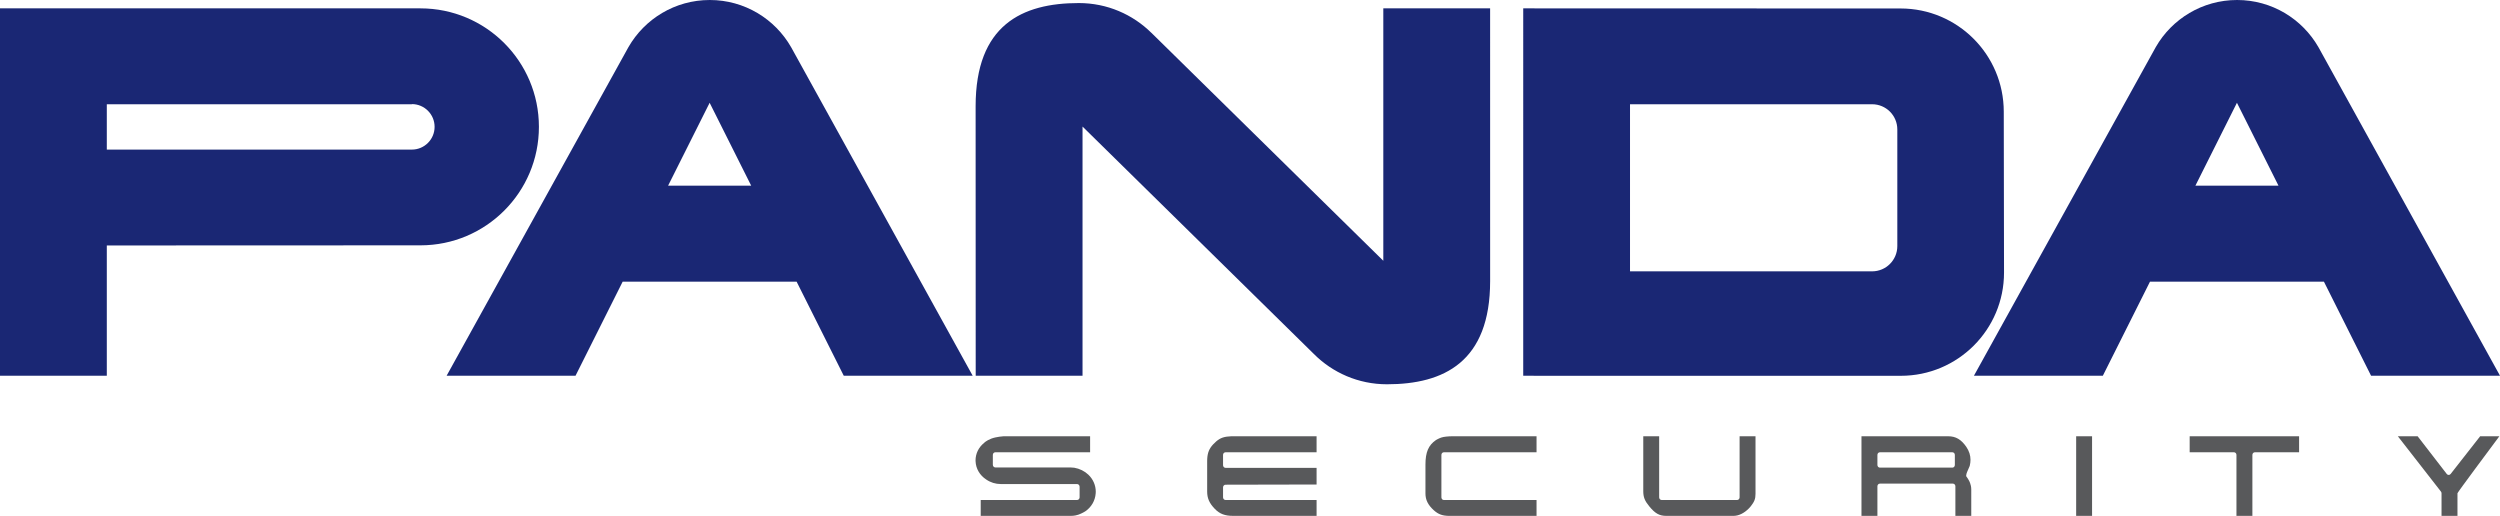
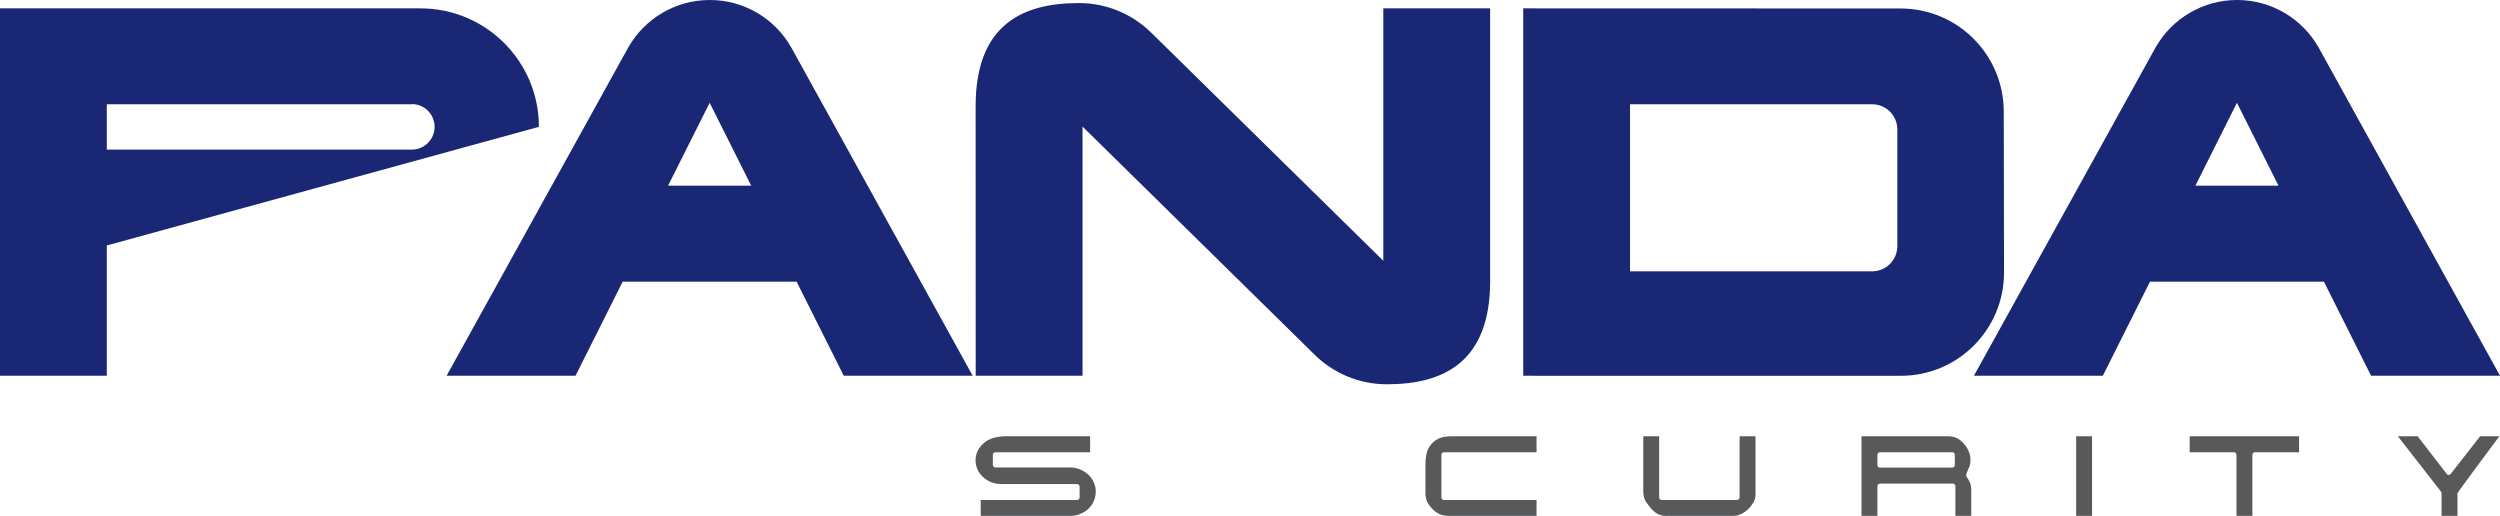
<svg xmlns="http://www.w3.org/2000/svg" version="1.1" id="Capa_1" x="0px" y="0px" width="242.748px" height="50.092px" viewBox="0 0 242.748 50.092" enable-background="new 0 0 242.748 50.092" xml:space="preserve">
  <g>
-     <path fill="#1A2774" d="M10.371,23.834v12.651H0V0.812h40.824c6.353,0,11.504,5.15,11.504,11.504   c0,6.355-5.151,11.506-11.504,11.506L10.371,23.834 M39.99,14.525c1.219,0,2.209-0.988,2.209-2.209c0-1.219-0.99-2.209-2.209-2.209   l0.019,0.02H10.371v4.402h29.652L39.99,14.525z" />
+     <path fill="#1A2774" d="M10.371,23.834v12.651H0V0.812h40.824c6.353,0,11.504,5.15,11.504,11.504   L10.371,23.834 M39.99,14.525c1.219,0,2.209-0.988,2.209-2.209c0-1.219-0.99-2.209-2.209-2.209   l0.019,0.02H10.371v4.402h29.652L39.99,14.525z" />
    <path fill="#1A2774" d="M64.873,18.026l4.033-8.046l4.033,8.046H64.873 M76.816,4.581C75.248,1.843,72.298,0,68.918,0   c-3.375,0-6.319,1.837-7.891,4.565l-17.662,31.92h12.517l4.579-9.138h16.888l4.58,9.138h12.518L76.816,4.581z" />
    <path fill="#1A2774" d="M213.173,18.026l4.032-8.046l4.033,8.046H213.173 M225.119,4.581C223.548,1.843,220.599,0,217.22,0   c-3.375,0-6.322,1.837-7.892,4.565l-17.662,31.92h12.517l4.58-9.138h16.887l4.58,9.138h12.519L225.119,4.581z" />
    <path fill="#1A2774" d="M105.113,12.289v24.196H94.74l-0.008-26.167c0-7.874,4.49-10.021,10.023-10.021   c2.747,0,5.235,1.104,7.043,2.892l-0.021-0.025l22.541,22.157V0.812h10.371l0.002,26.479c0,7.845-4.486,10.022-10.021,10.022   c-2.774,0-5.284-1.126-7.098-2.946L105.113,12.289" />
    <path fill="#1A2774" d="M182.38,36.489h-33.457v-0.004h-1.019V0.812l36.639,0.011c5.535,0,10.021,4.488,10.021,10.024l0.025,15.622   c0,5.534-4.484,10.021-10.019,10.021L182.38,36.489 M158.273,10.127v16.222l23.506-0.002c1.355,0,2.449-1.098,2.449-2.451V12.57   c0-1.352-1.094-2.448-2.449-2.448L158.273,10.127z" />
    <path fill="#58595B" d="M97.453,42.36c0,0-0.701,0.041-1.201,0.231c-0.498,0.192-0.707,0.422-0.707,0.422   c-0.524,0.425-0.821,1.037-0.821,1.694c0,0.031,0,0.064,0.004,0.097c0.031,0.703,0.406,1.345,1.027,1.752   c0.422,0.293,0.911,0.445,1.424,0.445h7.403c0.134,0,0.246,0.118,0.246,0.258v1.033c0,0.141-0.112,0.258-0.246,0.258   c0,0-8.891,0-9.356,0c0,0.336,0,1.203,0,1.541c0.463,0,8.742,0,8.742,0s0.364,0.013,0.737-0.115   c0.371-0.129,0.679-0.329,0.679-0.329c0.586-0.4,0.955-1.033,1.006-1.738c0.006-0.055,0.008-0.108,0.008-0.164   c0-0.623-0.26-1.219-0.723-1.657c-0.361-0.343-0.847-0.584-1.367-0.673c0.004,0-0.381-0.026-0.381-0.026h-7.279   c-0.135,0-0.244-0.114-0.244-0.258V44.17c0-0.142,0.109-0.255,0.244-0.255c0,0,8.738,0,9.201,0c0-0.34,0-1.215,0-1.555   C105.39,42.36,97.453,42.36,97.453,42.36" />
-     <path fill="#58595B" d="M119.777,42.36h-0.213c-0.697,0.03-1.057,0.151-1.463,0.494l-0.308,0.297   c-0.373,0.405-0.532,0.784-0.571,1.371c0,0.014-0.008,0.221-0.008,0.221v2.979c0,0.662,0.211,1.142,0.754,1.701   c0.473,0.481,0.973,0.668,1.78,0.668c0,0,7.631,0,8.091,0c0-0.338,0-1.205,0-1.541c-0.462,0-8.837,0-8.837,0   c-0.135,0-0.245-0.117-0.245-0.258v-0.97c0-0.142,0.11-0.258,0.245-0.258c0,0,8.375-0.019,8.837-0.019c0-0.341,0-1.271,0-1.617   c-0.462,0-8.837,0-8.837,0c-0.135,0-0.245-0.114-0.245-0.256V44.17c0-0.142,0.11-0.255,0.245-0.255c0,0,8.375,0,8.837,0   c0-0.34,0-1.215,0-1.555C127.379,42.36,119.777,42.36,119.777,42.36" />
    <path fill="#58595B" d="M140.707,42.37c0,0-0.506,0.024-0.772,0.119c-0.267,0.095-0.508,0.242-0.508,0.242   c-0.728,0.502-1.017,1.174-1.017,2.389v2.787c0,0.627,0.24,1.117,0.808,1.635c0.45,0.406,0.856,0.55,1.553,0.55   c0,0,7.967,0,8.426,0c0-0.338,0-1.205,0-1.541c-0.461,0-8.996,0-8.996,0c-0.135,0-0.242-0.117-0.242-0.258V44.17   c0-0.142,0.107-0.255,0.242-0.255c0,0,8.535,0,8.996,0c0-0.34,0-1.215,0-1.555c-0.459,0-8.182,0-8.182,0L140.707,42.37" />
    <path fill="#58595B" d="M168.914,42.36c0,0.473,0,5.933,0,5.933c0,0.141-0.11,0.258-0.244,0.258h-7.323   c-0.134,0-0.244-0.117-0.244-0.258c0,0,0-5.46,0-5.933c-0.326,0-1.217,0-1.543,0c0,0.471,0,5.336,0,5.336   c0,0.565,0.141,0.931,0.563,1.444c0.576,0.711,0.996,0.951,1.664,0.951h6.533c0.504,0,1.035-0.259,1.494-0.724l0.178-0.2   c0.359-0.451,0.467-0.729,0.467-1.216c0,0,0-5.119,0-5.592C170.13,42.36,169.24,42.36,168.914,42.36" />
    <path fill="#58595B" d="M180.748,42.36c0,0.471,0,7.264,0,7.731c0.326,0,1.218,0,1.547,0c0-0.435,0-2.877,0-2.877   c0-0.14,0.109-0.255,0.242-0.255h7.086c0.134,0,0.244,0.115,0.244,0.255c0,0,0,2.442,0,2.877c0.324,0,1.217,0,1.541,0   c0-0.425,0-2.08,0-2.572c0-0.491-0.225-0.862-0.225-0.862l-0.109-0.188c-0.076-0.104-0.147-0.209-0.147-0.209   c-0.011-0.019-0.015-0.041-0.015-0.071c0-0.104,0.058-0.277,0.086-0.343l0.261-0.606c0.049-0.203,0.075-0.403,0.075-0.59   c0-0.438-0.131-0.847-0.399-1.248c-0.498-0.729-1.029-1.041-1.771-1.041C189.164,42.36,181.209,42.36,180.748,42.36    M182.295,45.149V44.17c0-0.142,0.109-0.255,0.242-0.255h7.035c0.135,0,0.242,0.113,0.242,0.255v0.979   c0,0.143-0.107,0.258-0.242,0.258h-7.035C182.404,45.407,182.295,45.292,182.295,45.149z" />
    <path fill="#58595B" d="M201.593,42.36c0,0.471,0,7.264,0,7.731c0.328,0,1.221,0,1.545,0c0-0.468,0-7.261,0-7.731   C202.813,42.36,201.921,42.36,201.593,42.36" />
    <path fill="#58595B" d="M212.615,42.36c0,0.34,0,1.215,0,1.555c0.435,0,4.301,0,4.301,0c0.134,0,0.242,0.113,0.242,0.255   c0,0,0,5.45,0,5.922c0.326,0,1.219,0,1.547,0c0-0.472,0-5.922,0-5.922c0-0.142,0.108-0.255,0.244-0.255c0,0,3.853,0,4.291,0   c0-0.34,0-1.215,0-1.555C222.783,42.36,213.07,42.36,212.615,42.36" />
    <path fill="#58595B" d="M240.822,42.36c-0.142,0.182-2.867,3.662-2.867,3.662c-0.047,0.062-0.116,0.096-0.19,0.096   c-0.069,0-0.14-0.034-0.187-0.096c0,0-2.69-3.48-2.828-3.662c-0.166,0-1.301,0-1.922,0c0.56,0.724,4.187,5.373,4.187,5.373   c0.035,0.049,0.056,0.103,0.056,0.161c0,0,0,1.785,0,2.197c0.325,0,1.219,0,1.547,0c0-0.412,0-2.197,0-2.197   c0.041-0.133,3.103-4.237,4.067-5.534C242.086,42.36,240.986,42.36,240.822,42.36" />
  </g>
</svg>